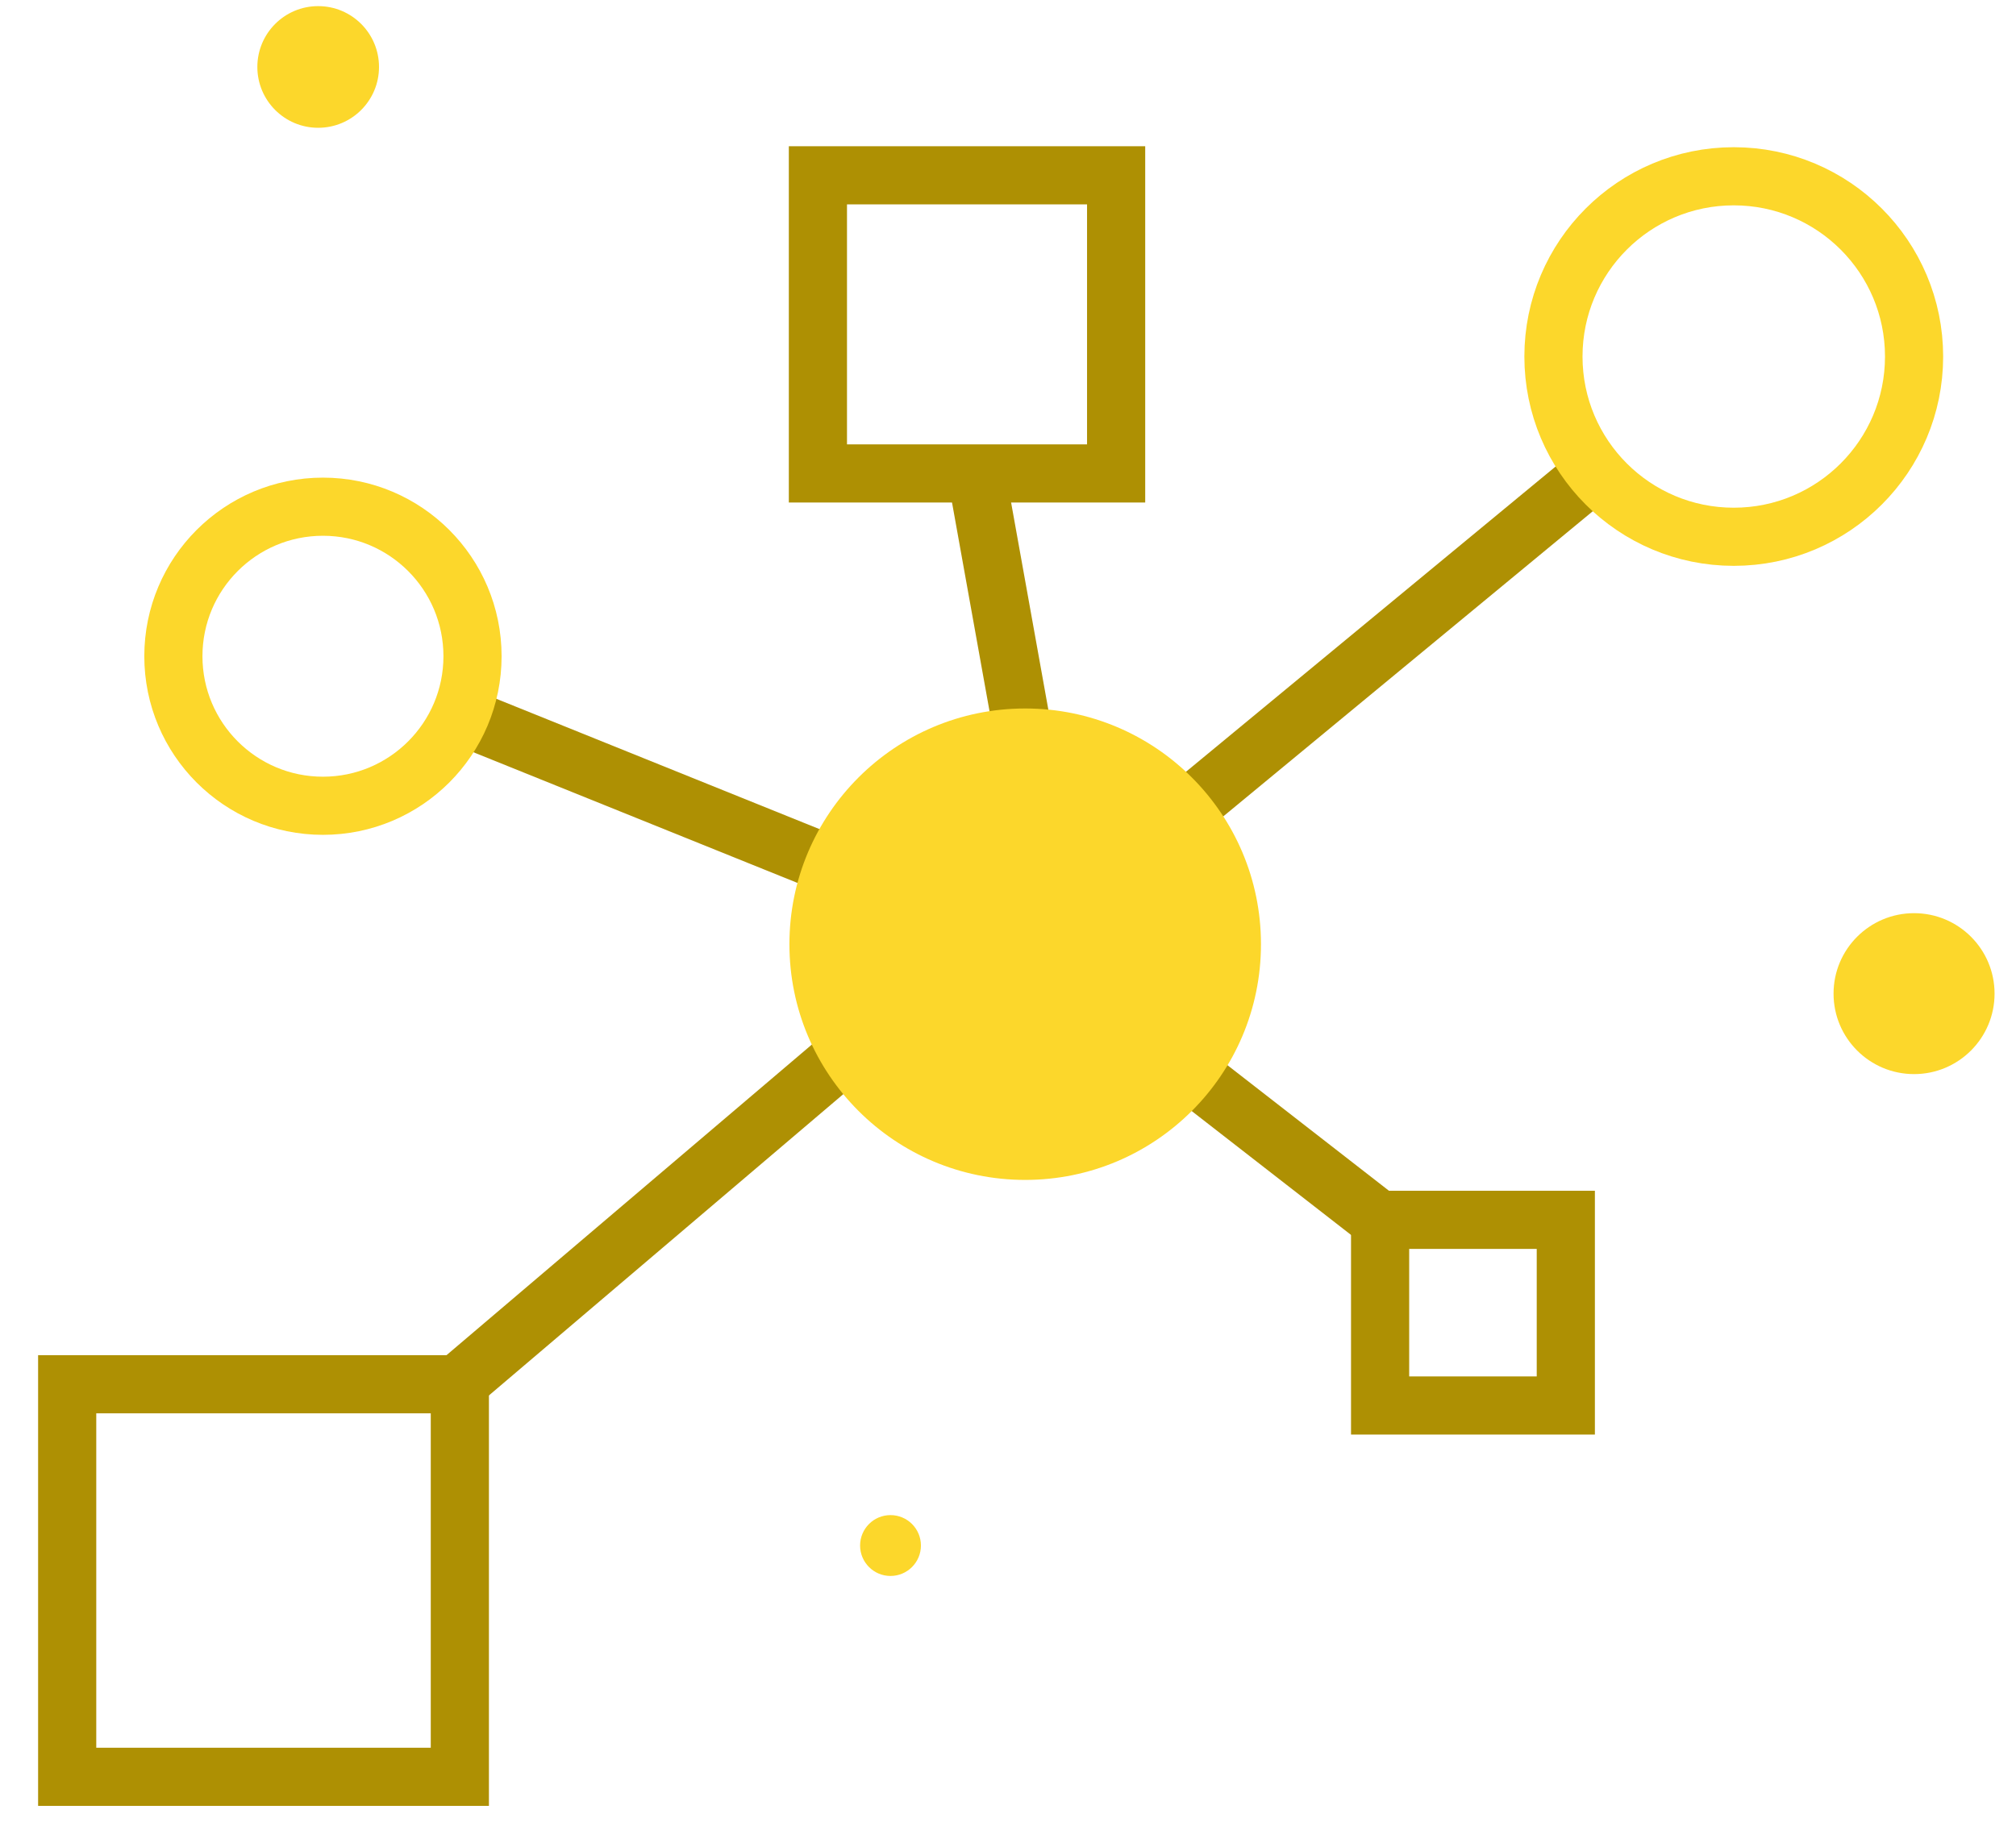
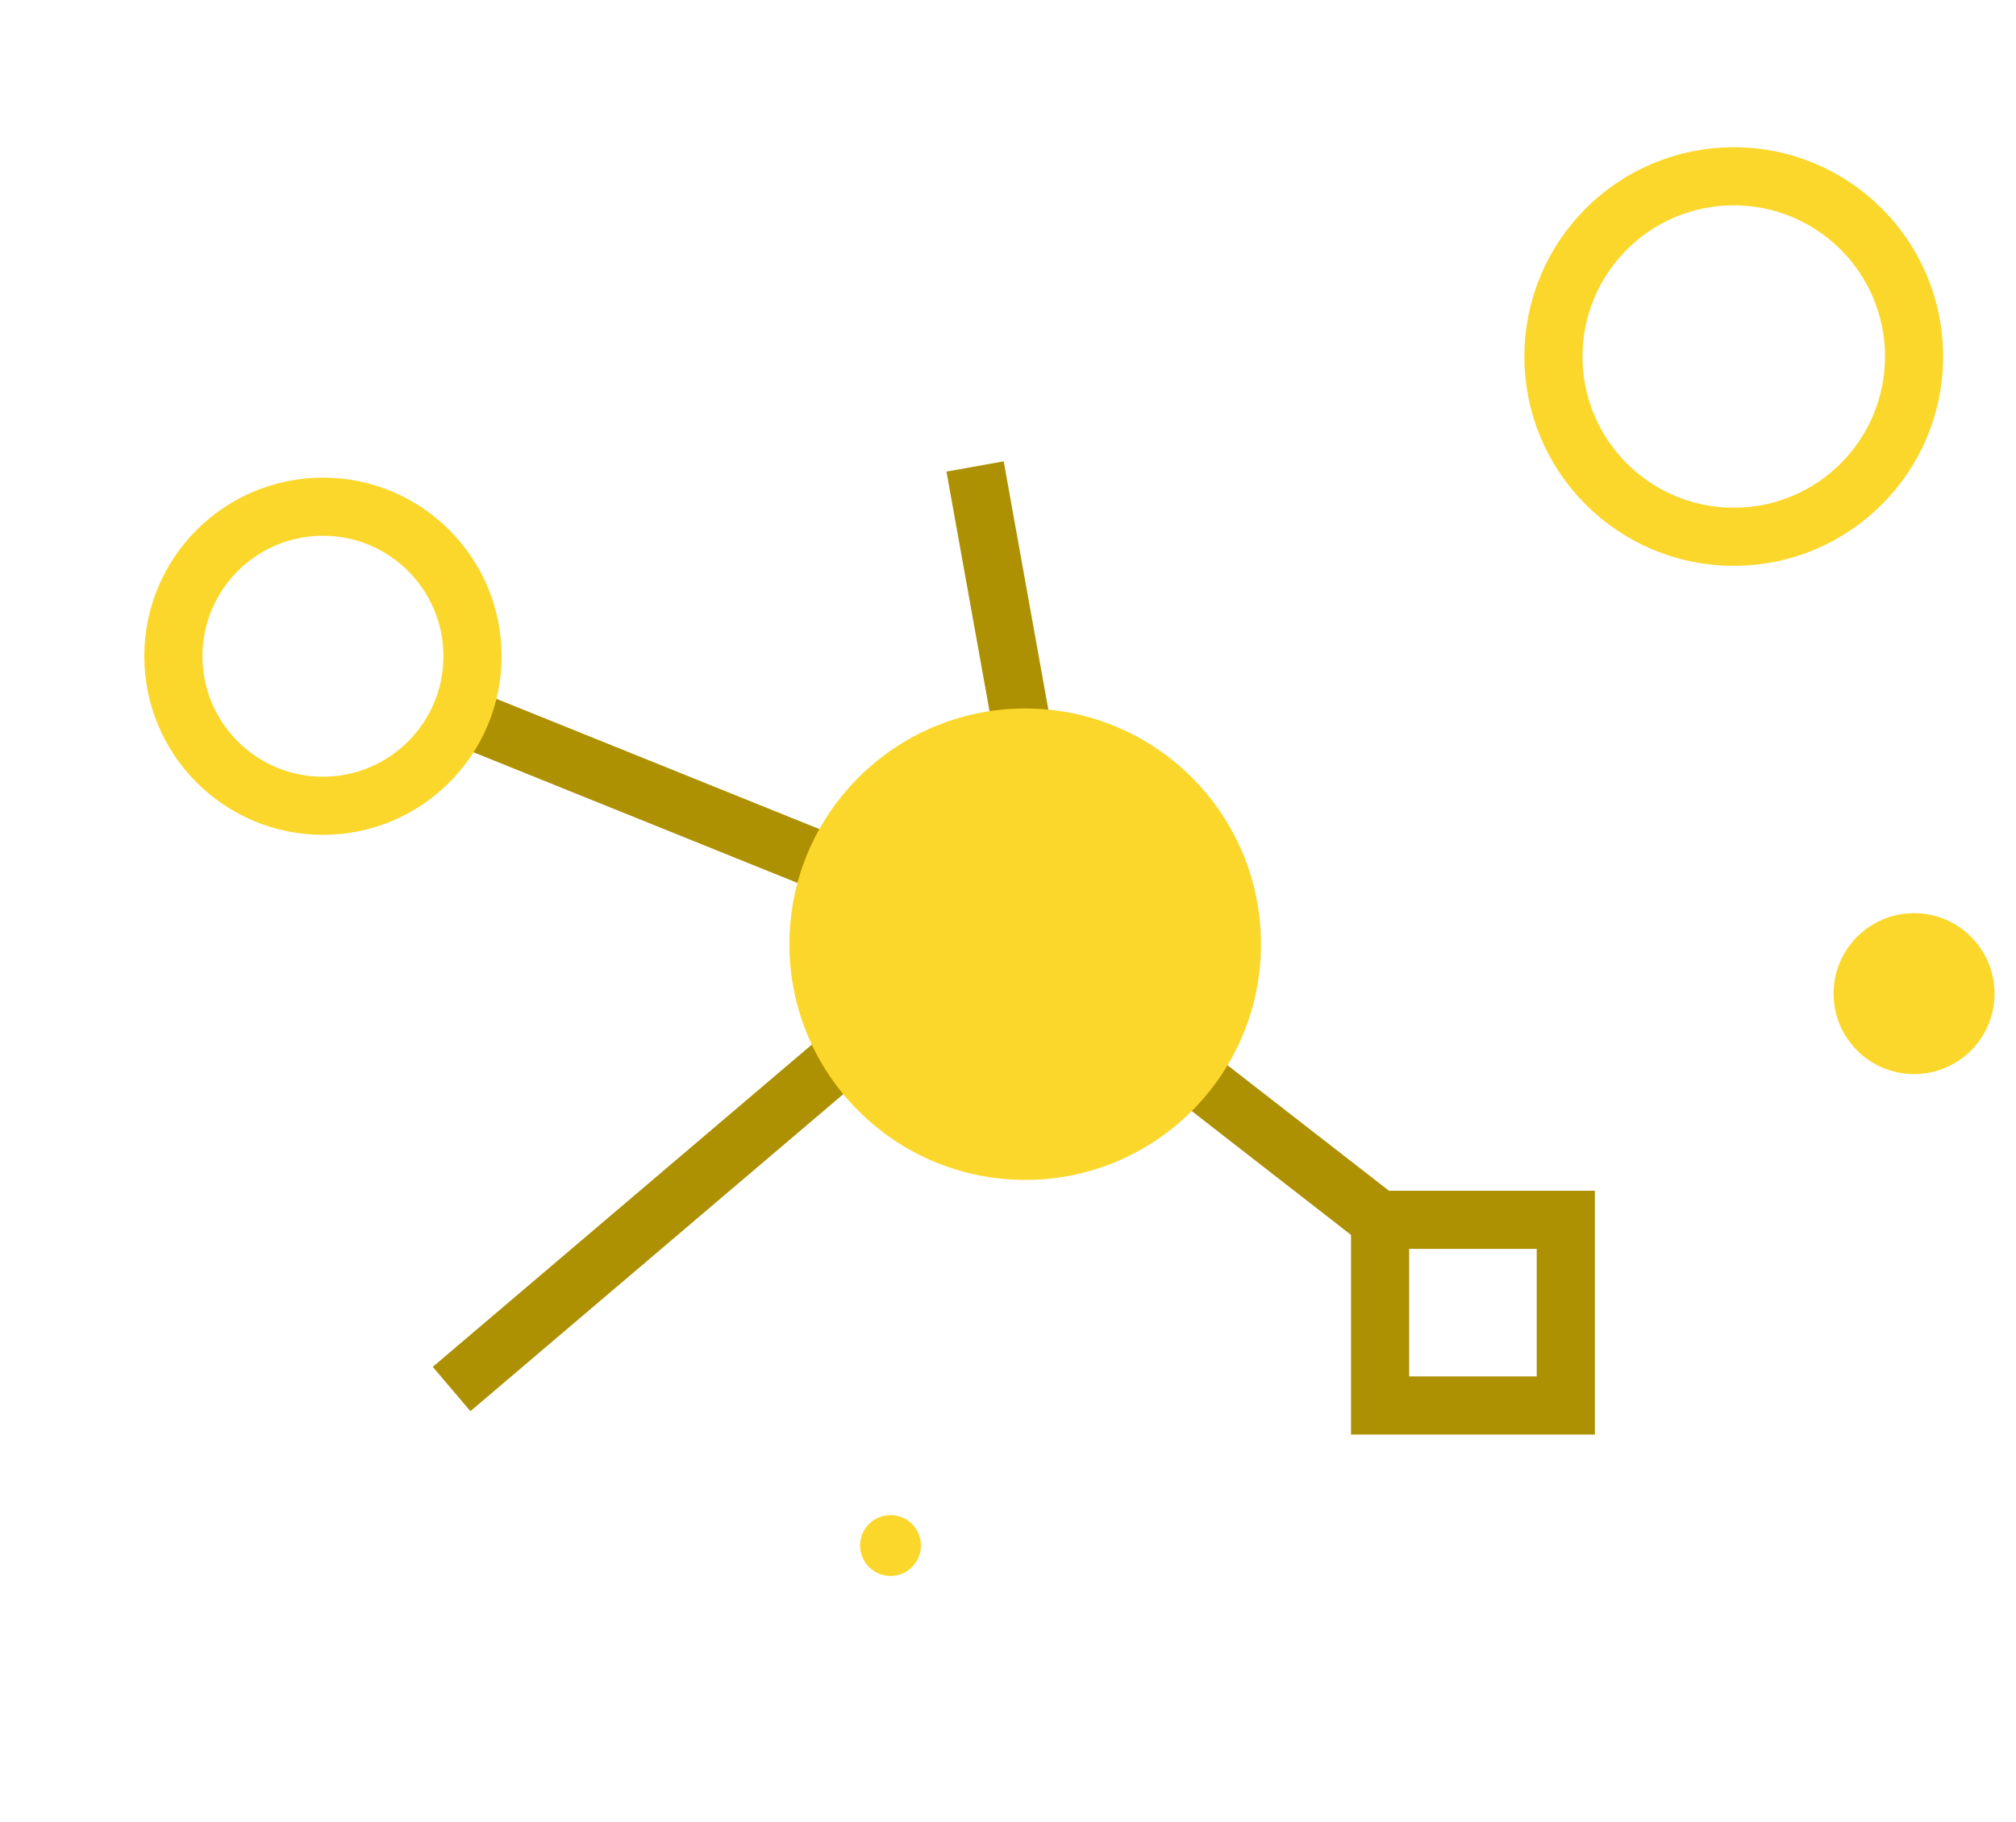
<svg xmlns="http://www.w3.org/2000/svg" width="52" height="47" viewBox="0 0 52 47" fill="none">
  <g id="Layer_1-2">
    <path id="Vector" d="M11.885 18.468L22.724 22.84" stroke="#AE9003" stroke-width="1.5" stroke-miterlimit="10" />
    <path id="Vector_2" d="M25.151 12.035L27.219 23.543" stroke="#AE9003" stroke-width="1.5" stroke-miterlimit="10" />
-     <path id="Vector_3" d="M41.017 12.272C37.363 15.288 33.718 18.304 30.064 21.32" stroke="#AE9003" stroke-width="1.5" stroke-miterlimit="10" />
    <path id="Vector_4" d="M35.99 31.799C32.254 28.889 28.511 25.988 24.775 23.078" stroke="#AE9003" stroke-width="1.5" stroke-miterlimit="10" />
    <path id="Vector_5" d="M22.471 26.633C18.866 29.698 15.253 32.772 11.648 35.837" stroke="#AE9003" stroke-width="1.5" stroke-miterlimit="10" />
    <path id="Vector_6" d="M26.443 30.442C29.802 30.442 32.525 27.72 32.525 24.361C32.525 21.002 29.802 18.279 26.443 18.279C23.084 18.279 20.362 21.002 20.362 24.361C20.362 27.72 23.084 30.442 26.443 30.442Z" fill="#FCD72B" />
    <path id="Vector_7" d="M49.371 27.712C50.517 27.712 51.447 26.783 51.447 25.636C51.447 24.489 50.517 23.56 49.371 23.56C48.224 23.56 47.294 24.489 47.294 25.636C47.294 26.783 48.224 27.712 49.371 27.712Z" fill="#FCD72B" />
-     <path id="Vector_8" d="M8.207 3.297C9.074 3.297 9.776 2.594 9.776 1.728C9.776 0.861 9.074 0.158 8.207 0.158C7.34 0.158 6.638 0.861 6.638 1.728C6.638 2.594 7.34 3.297 8.207 3.297Z" fill="#FCD72B" />
    <path id="Vector_9" d="M22.969 40.66C23.403 40.66 23.754 40.308 23.754 39.875C23.754 39.441 23.403 39.09 22.969 39.09C22.536 39.09 22.185 39.441 22.185 39.875C22.185 40.308 22.536 40.66 22.969 40.66Z" fill="#FCD72B" />
    <path id="Vector_10" d="M8.33 20.789C10.46 20.789 12.188 19.061 12.188 16.931C12.188 14.8 10.46 13.073 8.33 13.073C6.199 13.073 4.472 14.8 4.472 16.931C4.472 19.061 6.199 20.789 8.33 20.789Z" stroke="#FCD72B" stroke-width="1.5" stroke-miterlimit="10" />
    <path id="Vector_11" d="M44.72 13.849C47.288 13.849 49.371 11.767 49.371 9.199C49.371 6.63 47.288 4.548 44.72 4.548C42.151 4.548 40.069 6.63 40.069 9.199C40.069 11.767 42.151 13.849 44.72 13.849Z" stroke="#FCD72B" stroke-width="1.5" stroke-miterlimit="10" />
-     <path id="Vector_12" d="M11.861 35.714H1.733V45.842H11.861V35.714Z" stroke="#AE9003" stroke-width="1.5" stroke-miterlimit="10" />
-     <path id="Vector_13" d="M28.789 4.523H21.097V12.215H28.789V4.523Z" stroke="#AE9003" stroke-width="1.5" stroke-miterlimit="10" />
    <path id="Vector_14" d="M40.388 31.472H35.598V36.262H40.388V31.472Z" stroke="#AE9003" stroke-width="1.5" stroke-miterlimit="10" />
  </g>
</svg>